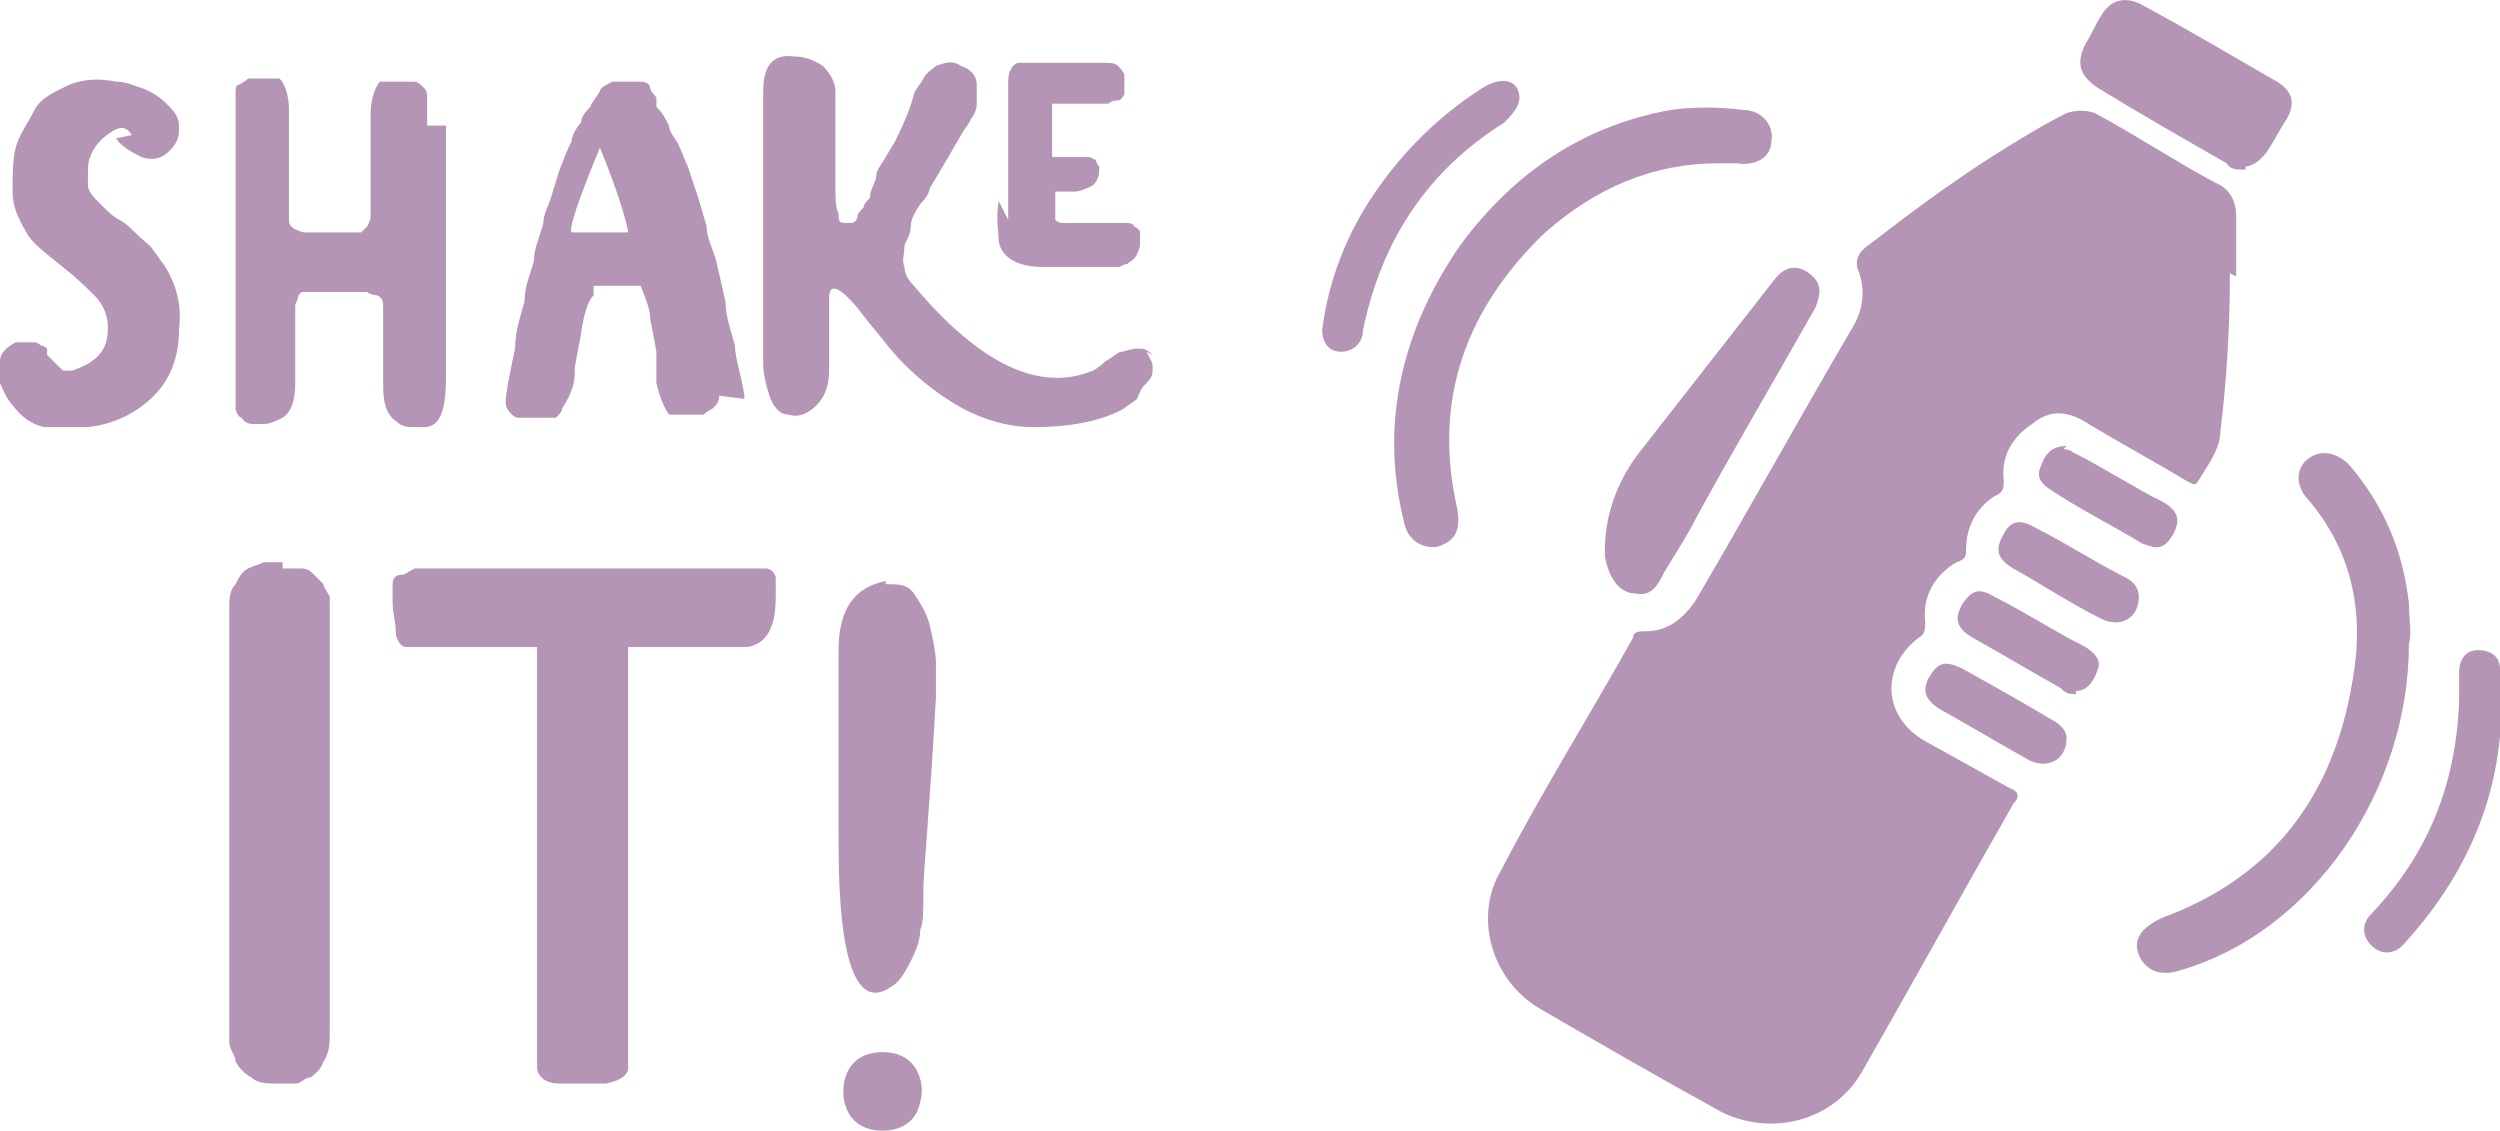
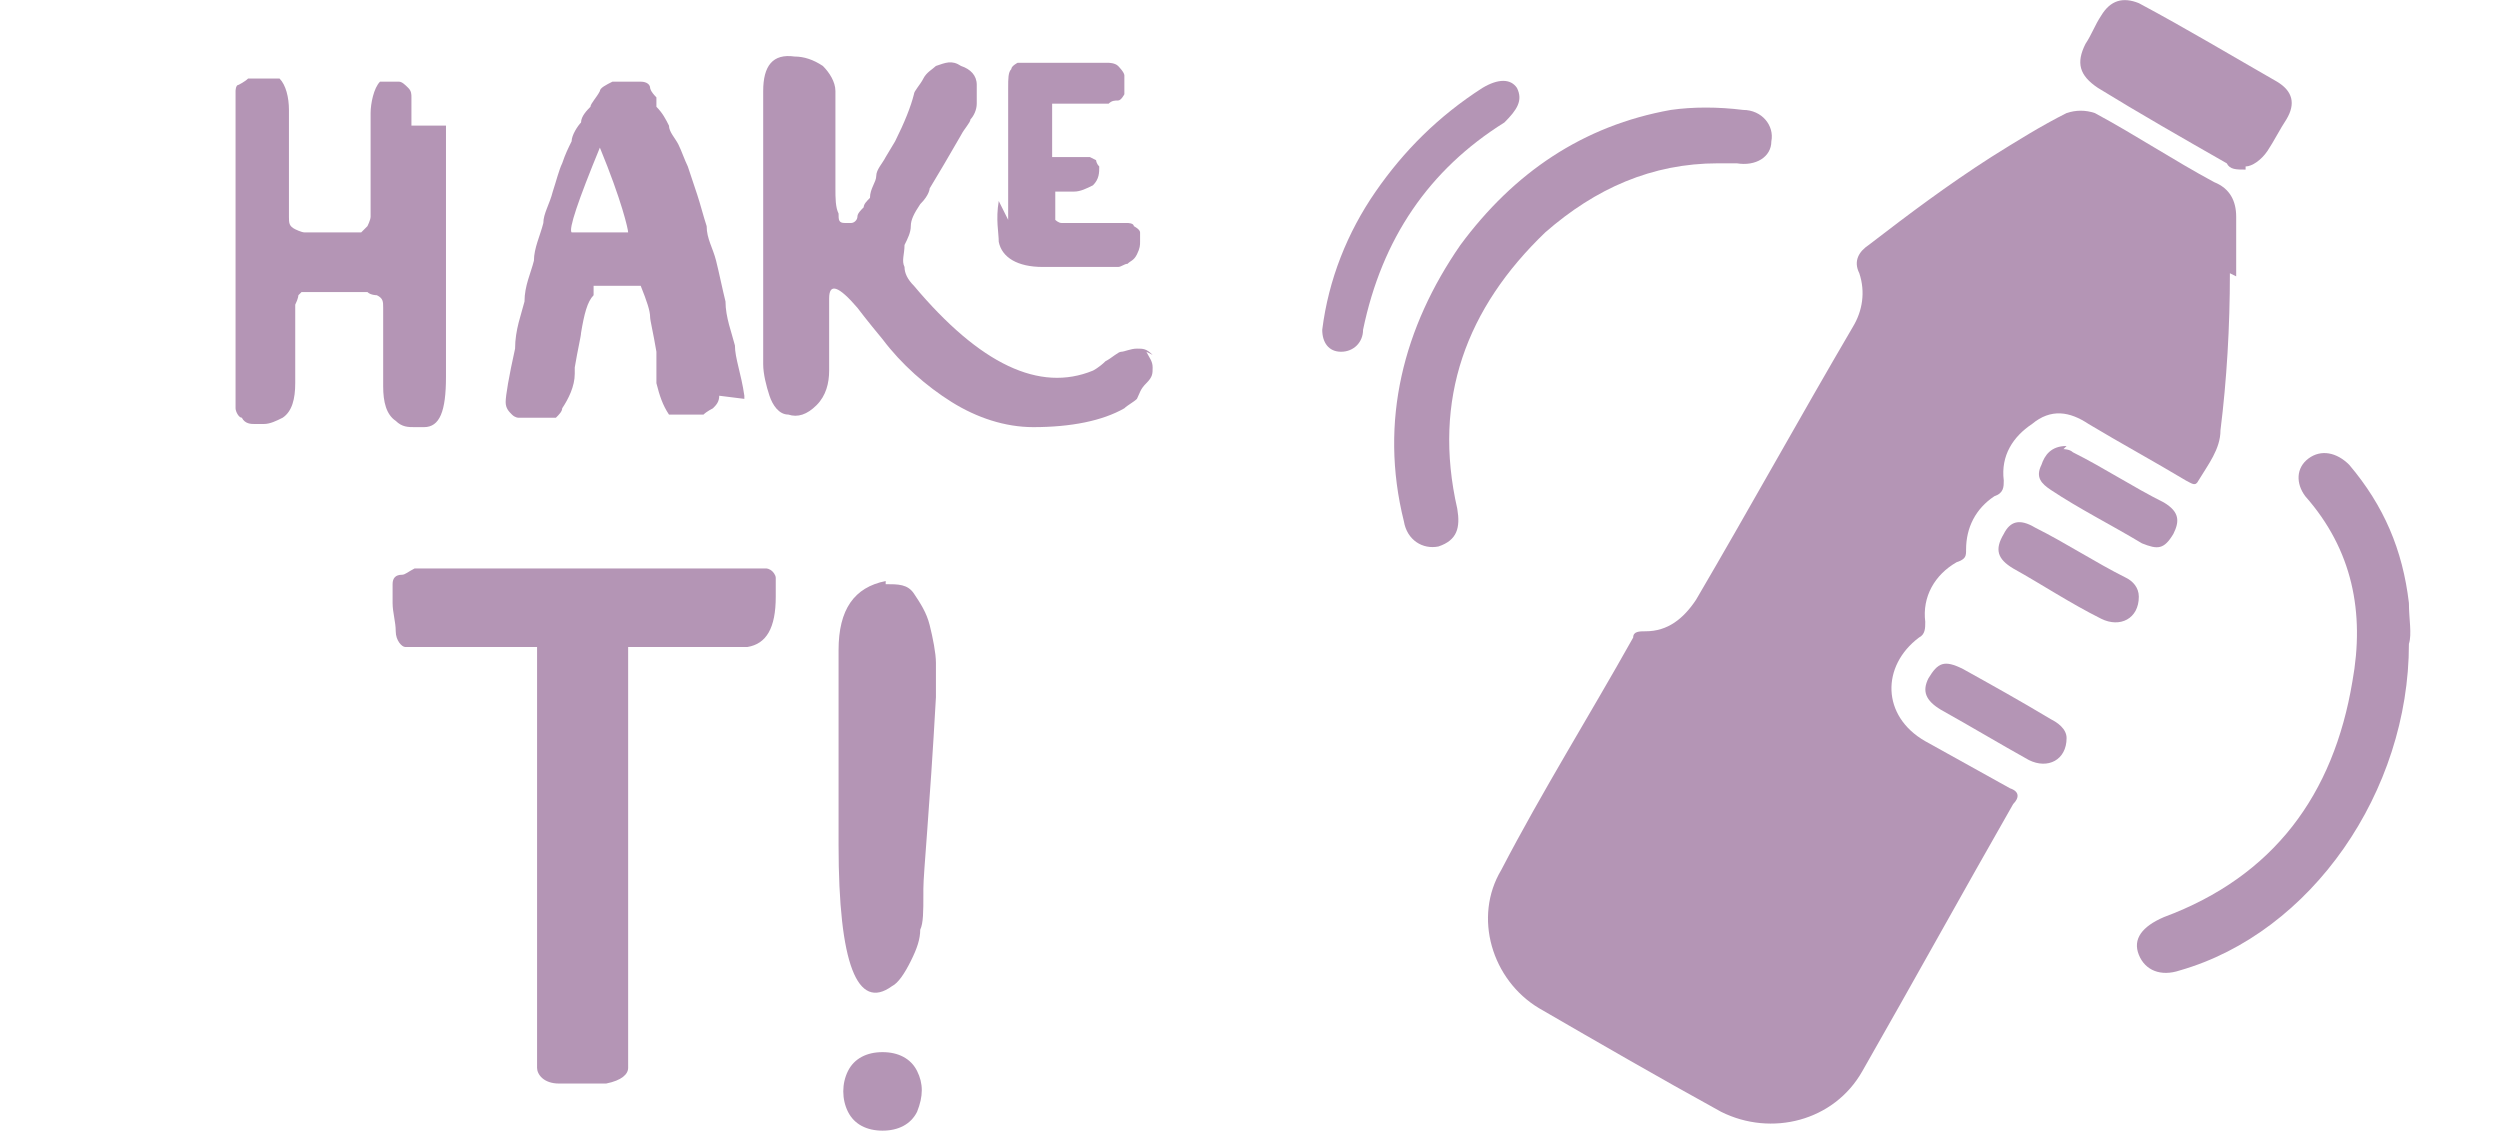
<svg xmlns="http://www.w3.org/2000/svg" id="shakeit" version="1.1" viewBox="0 0 79.6 36">
  <defs>
    <style> .st0 { fill: #b495b5; } </style>
  </defs>
  <g>
-     <path class="st0" d="M4.2,4.3c-.2-.3-.4-.3-.8,0-.4.3-.6.7-.6,1.1,0,.2,0,.3,0,.5,0,.2.2.4.4.6.2.2.4.4.6.5.2.1.4.3.6.5s.4.3.5.5c.1.1.2.3.3.4.4.6.6,1.3.5,2.1,0,.9-.3,1.6-.8,2.1s-1.2.9-2.1,1c-.5,0-1,0-1.4,0-.4-.1-.7-.3-1-.7-.2-.2-.3-.5-.4-.7s0-.5,0-.7c0-.3.3-.5.5-.6,0,0,.2,0,.2,0,0,0,.1,0,.2,0,0,0,.1,0,.2,0,0,0,.1,0,.2.1,0,0,.1,0,.2.1,0,0,0,0,0,.1s0,0,0,.1c0,0,.1.1.2.2.1.1.2.2.3.3,0,0,.2,0,.3,0,.6-.2,1-.5,1.1-1,.1-.5,0-1-.4-1.4-.2-.2-.5-.5-1-.9s-.9-.7-1.1-1c-.3-.5-.5-.9-.5-1.4,0-.5,0-1,.1-1.4.1-.4.4-.8.6-1.2s.7-.6,1.1-.8c.5-.2,1-.2,1.5-.1.3,0,.5.1.8.2.3.1.6.3.8.5.2.2.4.4.4.7,0,.3,0,.5-.3.8-.3.3-.6.3-.9.2-.4-.2-.7-.4-.8-.6Z" />
-     <path class="st0" d="M14.2,4c0,.2,0,.5,0,1,0,.4,0,.7,0,1,0,.5,0,1.3,0,2.5s0,2.1,0,2.7,0,.2,0,.4,0,.3,0,.4c0,1.1-.2,1.6-.7,1.6,0,0-.2,0-.3,0-.2,0-.4,0-.6-.2-.3-.2-.4-.6-.4-1.1v-1.2s0-.2,0-.5c0-.3,0-.6,0-.8s0-.3-.2-.4c0,0-.2,0-.3-.1-.1,0-.2,0-.3,0s-.2,0-.3,0c-.1,0-.2,0-.3,0h-.1c0,0-.1,0-.2,0s-.1,0-.2,0-.1,0-.2,0c0,0-.1,0-.2,0,0,0-.1,0-.2,0,0,0,0,0-.1,0,0,0,0,0-.1.1,0,0,0,.1-.1.3,0,.1,0,.2,0,.3,0,0,0,.2,0,.3,0,.1,0,.2,0,.2v1.7c0,.5-.1.9-.4,1.1-.2.1-.4.2-.6.2s-.2,0-.3,0c-.1,0-.3,0-.4-.2-.1,0-.2-.2-.2-.3,0-.1,0-.3,0-.5,0-.2,0-.4,0-.5s0-.3,0-.5c0-.2,0-.3,0-.4,0-.1,0-.5,0-1.2,0-.7,0-1.1,0-1.2s0-1.5,0-4.4c0,0,0-.2,0-.4s0-.3,0-.4,0-.2,0-.3,0-.2,0-.3c0,0,0-.2.1-.2,0,0,.2-.1.3-.2.1,0,.2,0,.4,0s0,0,0,0,0,0,0,0h0s0,0,.1,0c0,0,0,0,.1,0,0,0,0,0,.1,0,0,0,0,0,.1,0,0,0,0,0,.1,0,0,0,0,0,.1,0,.2.2.3.6.3,1s0,1.2,0,2.1c0,0,0,.2,0,.5s0,.6,0,.8c0,.2,0,.3.2.4,0,0,.2.1.3.1.1,0,.2,0,.3,0s.2,0,.3,0c.1,0,.2,0,.3,0s.1,0,.2,0c.1,0,.2,0,.3,0s.1,0,.2,0,.2,0,.2,0c0,0,.1-.1.2-.2,0,0,.1-.2.1-.3,0-.1,0-.3,0-.5,0-.2,0-.3,0-.3,0-.1,0-.5,0-1.1,0-.6,0-1.1,0-1.4s.1-.8.3-1c0,0,0,0,.1,0,0,0,0,0,.1,0,0,0,0,0,.1,0,0,0,0,0,.1,0,0,0,0,0,.1,0h.1s0,0,0,0c0,0,0,0,0,0,.2,0,.3,0,.5,0,.1,0,.2.1.3.2s.1.2.1.3c0,.2,0,.3,0,.4v.5Z" />
+     <path class="st0" d="M14.2,4c0,.2,0,.5,0,1,0,.4,0,.7,0,1,0,.5,0,1.3,0,2.5s0,2.1,0,2.7,0,.2,0,.4,0,.3,0,.4c0,1.1-.2,1.6-.7,1.6,0,0-.2,0-.3,0-.2,0-.4,0-.6-.2-.3-.2-.4-.6-.4-1.1v-1.2s0-.2,0-.5c0-.3,0-.6,0-.8s0-.3-.2-.4c0,0-.2,0-.3-.1-.1,0-.2,0-.3,0s-.2,0-.3,0c-.1,0-.2,0-.3,0h-.1c0,0-.1,0-.2,0s-.1,0-.2,0-.1,0-.2,0c0,0-.1,0-.2,0,0,0-.1,0-.2,0,0,0,0,0-.1,0,0,0,0,0-.1.1,0,0,0,.1-.1.3,0,.1,0,.2,0,.3,0,0,0,.2,0,.3,0,.1,0,.2,0,.2v1.7c0,.5-.1.9-.4,1.1-.2.1-.4.2-.6.2s-.2,0-.3,0c-.1,0-.3,0-.4-.2-.1,0-.2-.2-.2-.3,0-.1,0-.3,0-.5,0-.2,0-.4,0-.5s0-.3,0-.5c0-.2,0-.3,0-.4,0-.1,0-.5,0-1.2,0-.7,0-1.1,0-1.2s0-1.5,0-4.4c0,0,0-.2,0-.4s0-.3,0-.4,0-.2,0-.3,0-.2,0-.3c0,0,0-.2.1-.2,0,0,.2-.1.3-.2.1,0,.2,0,.4,0s0,0,0,0,0,0,0,0h0s0,0,.1,0c0,0,0,0,.1,0,0,0,0,0,.1,0,0,0,0,0,.1,0,0,0,0,0,.1,0,0,0,0,0,.1,0,.2.2.3.6.3,1s0,1.2,0,2.1c0,0,0,.2,0,.5s0,.6,0,.8c0,.2,0,.3.2.4,0,0,.2.1.3.1.1,0,.2,0,.3,0s.2,0,.3,0c.1,0,.2,0,.3,0s.1,0,.2,0c.1,0,.2,0,.3,0s.1,0,.2,0,.2,0,.2,0c0,0,.1-.1.2-.2,0,0,.1-.2.1-.3,0-.1,0-.3,0-.5,0-.2,0-.3,0-.3,0-.1,0-.5,0-1.1,0-.6,0-1.1,0-1.4s.1-.8.3-1h.1s0,0,0,0c0,0,0,0,0,0,.2,0,.3,0,.5,0,.1,0,.2.1.3.2s.1.2.1.3c0,.2,0,.3,0,.4v.5Z" />
    <path class="st0" d="M22.9,12.6s0,0,0,0c0,0,0,0,0,0h0c0,.2-.1.3-.2.4,0,0-.2.1-.3.2-.1,0-.3,0-.4,0-.1,0-.3,0-.4,0s-.3,0-.3,0c-.2-.3-.3-.6-.4-1,0-.1,0-.2,0-.4,0,0,0-.1,0-.2,0,0,0-.2,0-.2,0,0,0-.1,0-.2-.1-.6-.2-1-.2-1.1,0-.2-.1-.5-.3-1,0,0,0,0,0,0s0,0,0,0c0,0,0,0-.1,0h-1.2c-.1,0-.2,0-.2,0v.3c-.2.2-.3.6-.4,1.2,0,.1-.1.5-.2,1.1,0,0,0,0,0,.1,0,0,0,0,0,.1,0,.4-.2.8-.4,1.1,0,.1-.1.2-.2.3,0,0,0,0-.2,0-.4,0-.8,0-1,0,0,0-.1,0-.2-.1-.1-.1-.2-.2-.2-.4,0-.2.1-.8.3-1.7,0-.6.2-1.1.3-1.5,0-.5.2-.9.3-1.3,0-.4.2-.8.3-1.2,0-.3.2-.6.3-1,.1-.3.2-.7.3-.9.1-.3.2-.5.3-.7,0-.2.2-.5.3-.6,0-.2.2-.4.3-.5,0-.1.2-.3.3-.5,0-.1.2-.2.4-.3.1,0,.3,0,.5,0,.1,0,.3,0,.4,0,.2,0,.3.1.3.2,0,0,0,.1.2.3v.3c.2.2.3.4.4.6,0,.2.2.4.3.6s.2.5.3.7c.1.3.2.6.3.9.1.3.2.7.3,1,0,.4.2.7.3,1.1.1.4.2.9.3,1.3,0,.5.2,1,.3,1.4,0,.4.2.9.3,1.6,0,0,0,0,0,.1s0,0,0,0ZM20,7.4c0-.1-.2-1-.9-2.7-.7,1.7-1,2.6-.9,2.7,0,0,0,0,0,0,.3,0,.6,0,.8,0,.2,0,.5,0,.8,0,0,0,0,0,0,0Z" />
    <path class="st0" d="M36.5,11.2c.1.2.2.3.2.5,0,.2,0,.3-.2.5s-.2.3-.3.5c-.1.1-.3.2-.4.3-.7.4-1.7.6-2.9.6-.9,0-1.8-.3-2.6-.8s-1.6-1.2-2.2-2c-.5-.6-.8-1-.8-1-.6-.7-.9-.8-.9-.3v2.3c0,.4-.1.8-.4,1.1s-.6.4-.9.3c-.3,0-.5-.3-.6-.6s-.2-.7-.2-1V2.9c0-.8.3-1.2,1-1.1.3,0,.6.1.9.3.2.2.4.5.4.8v3.1c0,.3,0,.6.1.8,0,.2,0,.3.2.3,0,0,.1,0,.2,0s.2-.1.2-.2c0-.1.1-.2.2-.3,0-.1.1-.2.2-.3h0c0-.3.2-.5.2-.7,0-.2.2-.4.3-.6l.3-.5c.3-.6.5-1.1.6-1.5,0-.1.2-.3.3-.5.1-.2.3-.3.4-.4.3-.1.5-.2.8,0,.3.1.5.3.5.6,0,.2,0,.4,0,.6,0,.2-.1.4-.2.5,0,.1-.2.3-.3.5-.4.7-.7,1.2-1,1.7,0,0,0,.2-.3.5-.2.3-.3.5-.3.7s-.1.4-.2.6c0,.3-.1.5,0,.7,0,.2.1.4.3.6,2.1,2.5,4,3.4,5.7,2.7,0,0,.2-.1.4-.3.2-.1.4-.3.5-.3.1,0,.3-.1.5-.1s.3,0,.5.2c0,0,0,0,0,0ZM32.1,7V2.8c0-.3,0-.5.1-.6,0-.1.2-.2.2-.2h2.9c0,0,.2,0,.3.1,0,0,.2.2.2.3,0,.1,0,.2,0,.3,0,.1,0,.2,0,.3,0,0-.1.2-.2.2-.1,0-.2,0-.3.1,0,0-.2,0-.4,0-.2,0-.3,0-.4,0s-.2,0-.4,0-.2,0-.3,0c-.2,0-.3,0-.3,0,0,0,0,.2,0,.4,0,.3,0,.6,0,1,0,.2,0,.3,0,.3,0,0,.2,0,.4,0,0,0,0,0,.2,0s.2,0,.2,0c0,0,.1,0,.2,0,.1,0,.2,0,.2,0,0,0,0,0,.2.1,0,0,0,.1.1.2,0,.2,0,.4-.2.6-.2.1-.4.2-.6.2s0,0-.2,0c0,0-.1,0-.2,0s0,0-.1,0c0,0,0,0-.1,0,0,0,0,0,0,.1s0,.1,0,.2c0,0,0,.2,0,.3s0,.3,0,.3c0,0,.1.1.2.1,0,0,.2,0,.3,0,.1,0,.2,0,.4,0,.1,0,.2,0,.3,0h.2c.1,0,.2,0,.3,0s.2,0,.3,0c.1,0,.2,0,.3,0,0,0,.2,0,.2.1,0,0,.2.1.2.2,0,0,0,.2,0,.3,0,.1,0,.2-.1.4s-.2.2-.3.3c-.1,0-.2.1-.3.1h-1.2c-.7,0-1.1,0-1.2,0-.8,0-1.3-.3-1.4-.8,0-.3-.1-.7,0-1.3Z" />
-     <path class="st0" d="M9,18.1c.2,0,.4,0,.6,0,.2,0,.3.1.4.2.1.1.2.2.3.3,0,.1.1.2.2.4,0,.1,0,.2,0,.3,0,0,0,.2,0,.2h0v13.3c0,.4,0,.7-.2,1-.1.3-.3.4-.4.5-.2,0-.3.2-.5.2-.2,0-.3,0-.4,0h-.2c-.3,0-.6,0-.8-.2-.2-.1-.4-.3-.5-.5,0-.2-.2-.4-.2-.6,0-.2,0-.4,0-.5v-13.3c0-.3,0-.6.2-.8.1-.2.2-.4.4-.5s.3-.1.5-.2c.2,0,.3,0,.4,0h.2Z" />
    <path class="st0" d="M23,18.1c.1,0,.2,0,.3,0,0,0,.2,0,.3,0,0,0,.2,0,.3,0,0,0,.2,0,.3,0,0,0,.2,0,.2,0,0,0,.1,0,.2.1,0,0,.1.1.1.2,0,0,0,.2,0,.3,0,.1,0,.2,0,.3,0,1-.3,1.5-.9,1.6-.2,0-.7,0-1.4,0-.7,0-1.2,0-1.4,0h-1s0,0,0,0v13.4c0,.2-.2.4-.7.5-.5,0-1,0-1.5,0-.5,0-.7-.3-.7-.5v-13.4h0c-.9,0-1.8,0-2.7,0-.1,0-.2,0-.4,0-.2,0-.3,0-.4,0-.1,0-.2,0-.4,0-.1,0-.2,0-.3,0-.1,0-.3-.2-.3-.5,0-.3-.1-.6-.1-.9s0-.4,0-.6c0-.2.1-.3.3-.3.1,0,.2-.1.4-.2.1,0,.3,0,.5,0h.5c.2,0,.6,0,1.4,0,.7,0,1.2,0,1.4,0,2.4,0,4.4,0,6,0Z" />
    <path class="st0" d="M28.2,18.6c.4,0,.7,0,.9.3.2.3.4.6.5,1,.1.4.2.9.2,1.2,0,.4,0,.7,0,1.1-.2,3.6-.4,5.6-.4,6.1,0,0,0,.1,0,.2,0,.5,0,.9-.1,1.1,0,.3-.1.6-.3,1-.2.4-.4.7-.6.8-1.1.8-1.7-.7-1.7-4.5h0c0-2,0-4,0-6.2,0-1.3.5-2,1.5-2.2ZM27,34.1c.2-.4.6-.6,1.1-.6s.9.2,1.1.6c.2.4.2.8,0,1.3-.2.4-.6.6-1.1.6s-.9-.2-1.1-.6c-.2-.4-.2-.9,0-1.3Z" />
  </g>
  <g>
    <path class="st0" d="M71,8.7c0,1.7-.1,3.4-.3,5,0,.6-.4,1.1-.7,1.6-.1.2-.2.1-.4,0-1-.6-2.1-1.2-3.1-1.8-.6-.4-1.2-.5-1.8,0-.6.4-1,1-.9,1.8,0,.2,0,.4-.3.5-.6.4-.9,1-.9,1.7,0,.2,0,.3-.3.4-.7.4-1.1,1.1-1,1.9,0,.2,0,.4-.2.5-1.2.9-1.2,2.5.2,3.3.9.5,1.8,1,2.7,1.5.3.1.3.3.1.5-1.6,2.8-3.2,5.7-4.8,8.5-.9,1.6-2.9,2.1-4.5,1.3-2-1.1-3.9-2.2-5.8-3.3-1.5-.9-2.1-2.9-1.2-4.4,1.3-2.5,2.8-4.9,4.2-7.4,0-.2.2-.2.4-.2.7,0,1.2-.4,1.6-1,1.7-2.9,3.3-5.8,5-8.7.3-.5.4-1.1.2-1.7-.2-.4,0-.7.3-.9,1.3-1,2.5-1.9,3.9-2.8.8-.5,1.6-1,2.4-1.4.3-.1.6-.1.9,0,1.3.7,2.5,1.5,3.8,2.2.5.2.7.6.7,1.1,0,.6,0,1.3,0,1.9Z" />
    <path class="st0" d="M76.7,20.5c0,4.7-3.1,9.2-7.3,10.4-.6.2-1.1,0-1.3-.5-.2-.5.1-.9.8-1.2,3.5-1.3,5.4-3.9,6-7.5.4-2.2,0-4.2-1.5-5.9-.3-.4-.3-.9.1-1.2.4-.3.9-.2,1.3.2,1.1,1.3,1.7,2.7,1.9,4.4,0,.5.1,1,0,1.3Z" />
    <path class="st0" d="M54.7,5.2c-2.1,0-3.9.8-5.5,2.2-2.5,2.4-3.6,5.3-2.8,8.8.1.6,0,1-.6,1.2-.5.1-1-.2-1.1-.8-.8-3.2,0-6.2,1.8-8.8,1.7-2.3,3.9-3.8,6.7-4.3.7-.1,1.5-.1,2.3,0,.6,0,1,.5.9,1,0,.5-.5.8-1.1.7-.2,0-.4,0-.6,0Z" />
-     <path class="st0" d="M51.1,17.5c0-1.1.4-2.2,1.1-3.1,1.4-1.8,2.9-3.7,4.3-5.5.3-.4.7-.5,1.1-.2.4.3.4.6.2,1.1-1.3,2.3-2.6,4.5-3.8,6.7-.3.6-.7,1.2-1,1.7-.2.4-.4.8-.9.7-.6,0-.9-.6-1-1.2,0-.1,0-.2,0-.3Z" />
    <path class="st0" d="M71.5,5.4c-.3,0-.5,0-.6-.2-1.4-.8-2.8-1.6-4.1-2.4-.6-.4-.7-.8-.4-1.4.2-.3.3-.6.5-.9.3-.5.7-.6,1.2-.4,1.5.8,3,1.7,4.4,2.5.5.3.6.7.3,1.2-.2.3-.4.7-.6,1-.2.3-.5.5-.7.5Z" />
    <path class="st0" d="M42.1,10.5c.2-1.6.8-3.1,1.7-4.4.9-1.3,2-2.4,3.4-3.3.5-.3.9-.3,1.1,0,.2.4,0,.7-.4,1.1-2.4,1.5-3.9,3.7-4.5,6.6,0,.4-.3.7-.7.7-.4,0-.6-.3-.6-.7Z" />
-     <path class="st0" d="M78.3,22.3c0-.3,0-.6,0-.9,0-.4.2-.7.6-.7.4,0,.7.2.7.6.3,3.4-.8,6.3-3.1,8.8-.3.3-.7.3-1,0-.3-.3-.3-.7,0-1,1.8-1.9,2.7-4.1,2.8-6.8Z" />
    <path class="st0" d="M65.8,23.5c0,.7-.6,1-1.2.7-.9-.5-1.9-1.1-2.8-1.6-.5-.3-.6-.6-.4-1,.3-.5.5-.6,1.1-.3.9.5,1.8,1,2.8,1.6.2.1.5.3.5.6Z" />
-     <path class="st0" d="M66.1,22.1c-.2,0-.3,0-.5-.2-.9-.5-1.9-1.1-2.8-1.6-.5-.3-.6-.6-.3-1.1.3-.4.5-.5,1-.2,1,.5,1.9,1.1,2.9,1.6.3.2.5.4.4.7-.1.3-.3.7-.7.7Z" />
    <path class="st0" d="M65.7,14.3c0,0,.2,0,.3.1,1,.5,1.9,1.1,2.9,1.6.5.3.5.6.3,1-.3.5-.5.5-1,.3-1-.6-2-1.1-2.9-1.7-.3-.2-.5-.4-.3-.8.1-.3.3-.6.8-.6Z" />
    <path class="st0" d="M68.1,19c0,.7-.6,1-1.2.7-1-.5-1.9-1.1-2.8-1.6-.5-.3-.6-.6-.3-1.1.2-.4.5-.5,1-.2,1,.5,1.9,1.1,2.9,1.6.2.1.4.3.4.6Z" />
  </g>
</svg>